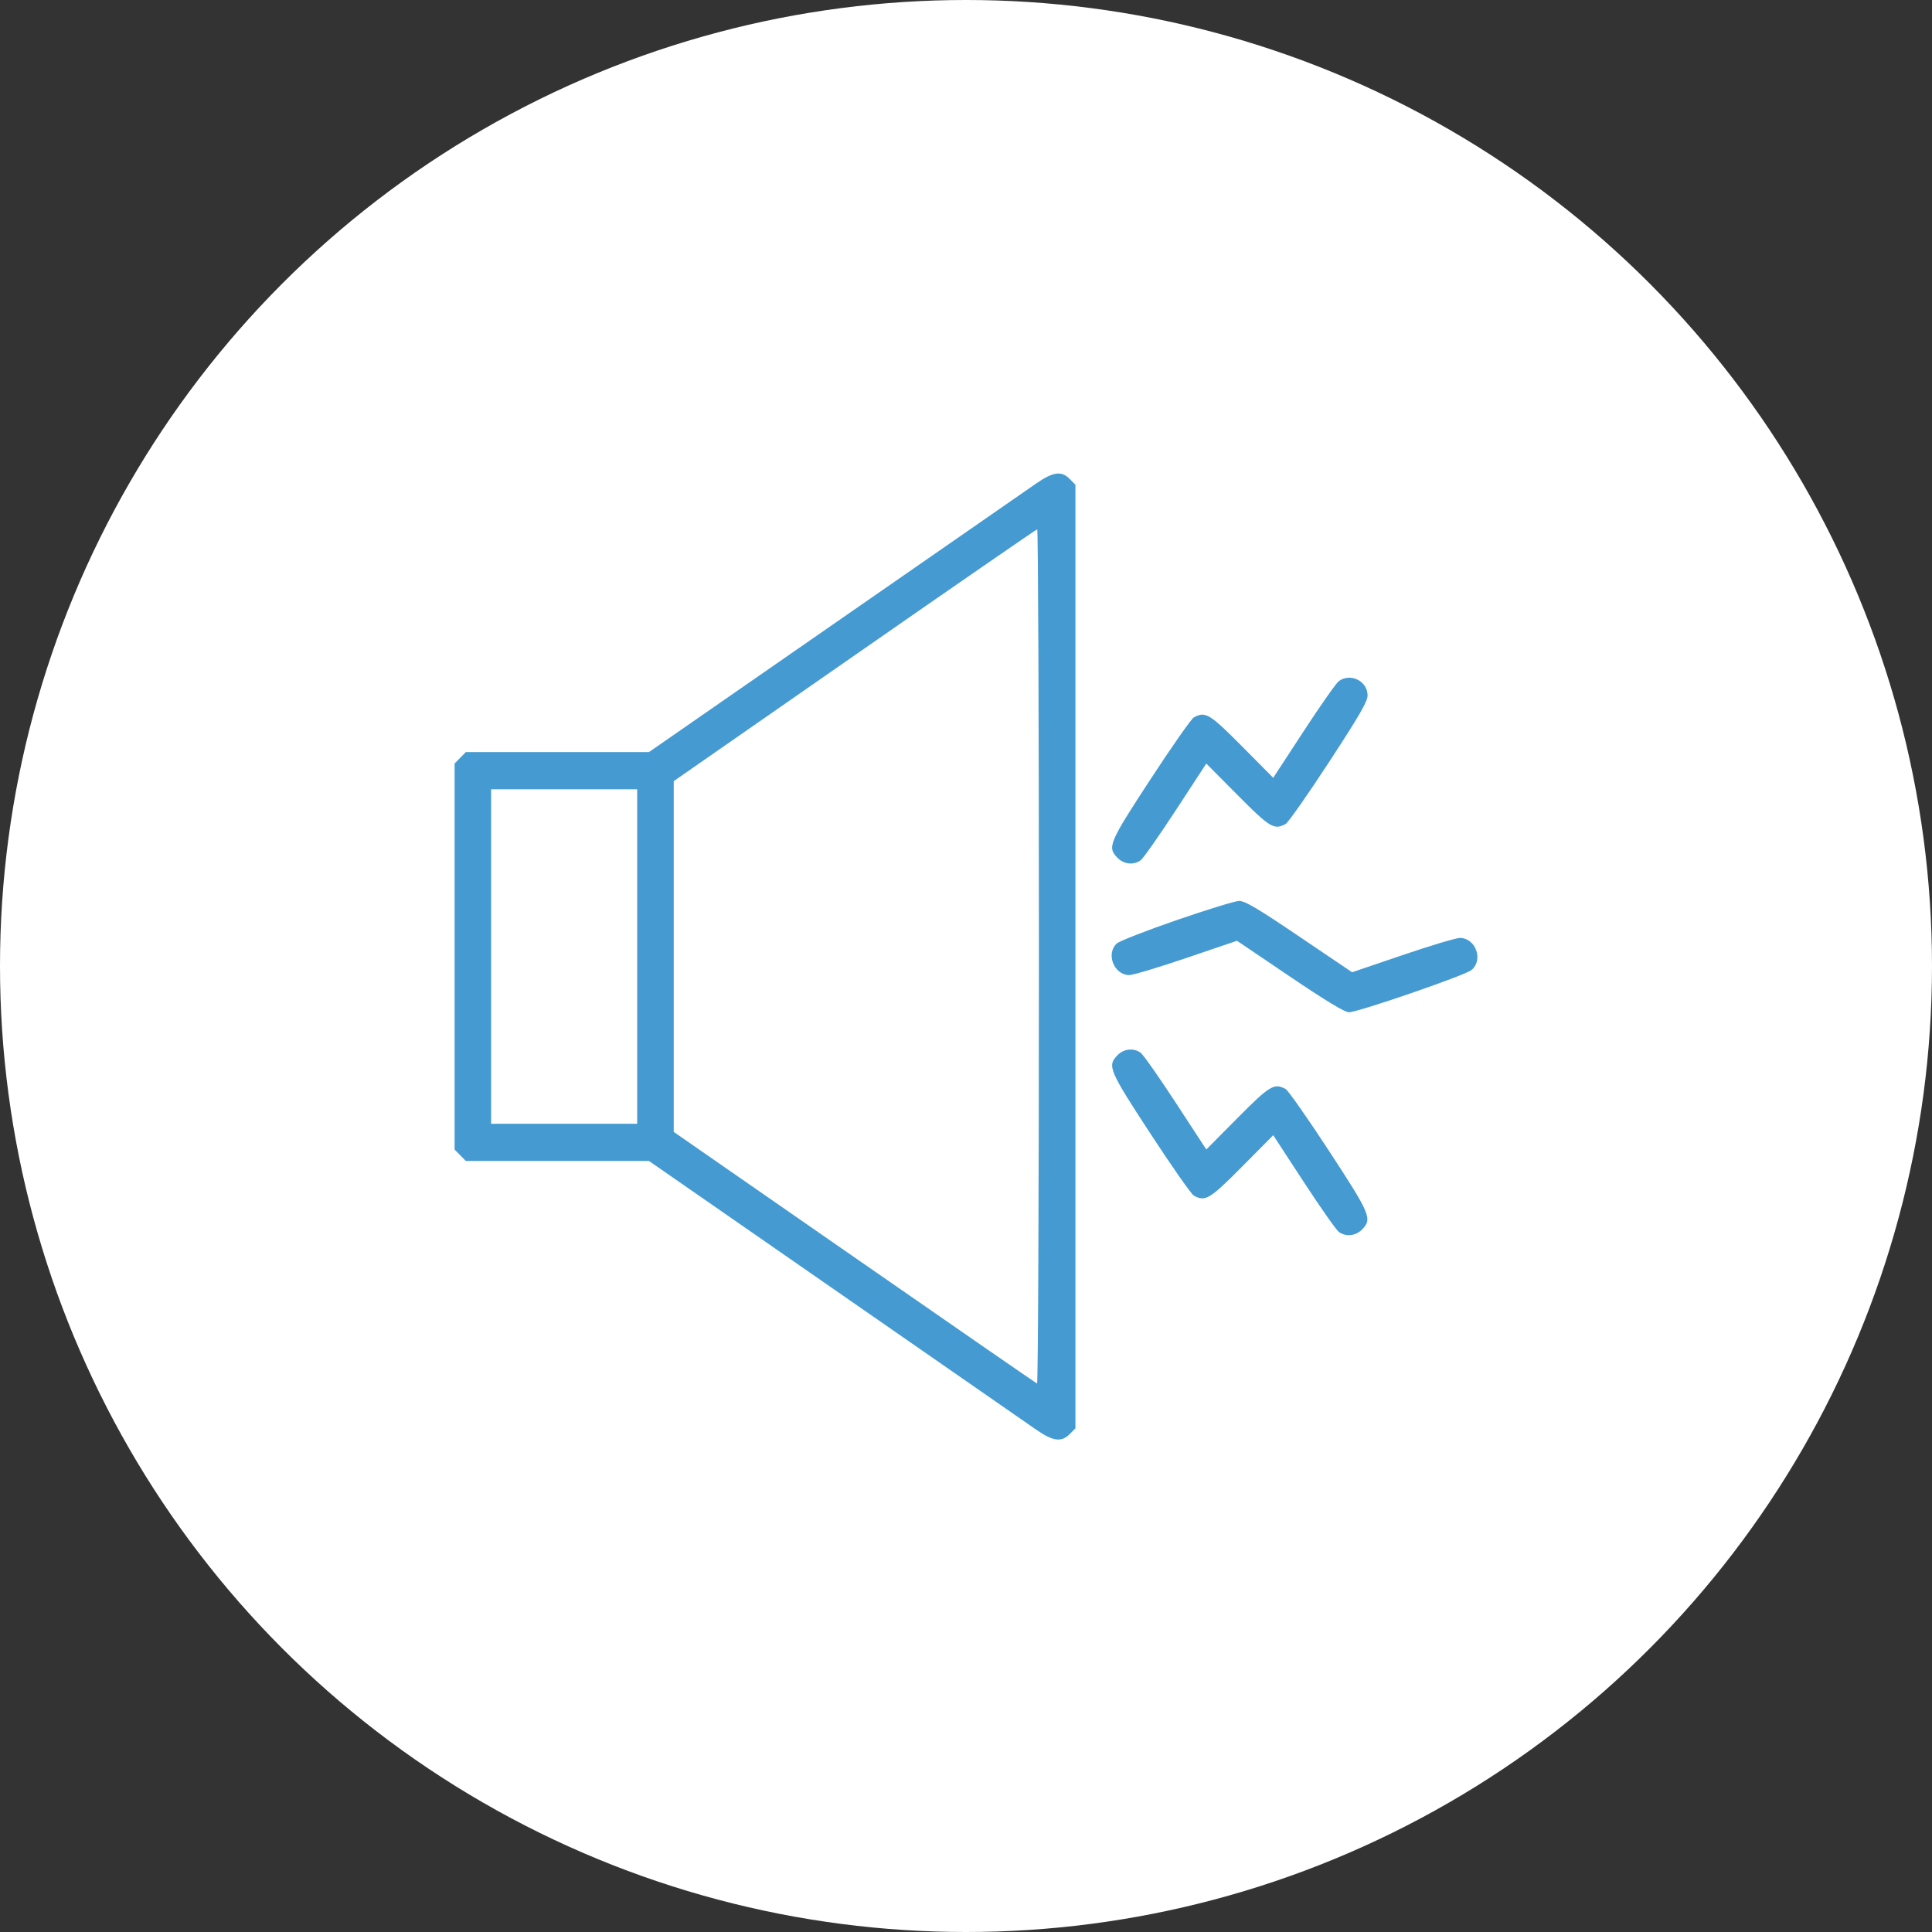
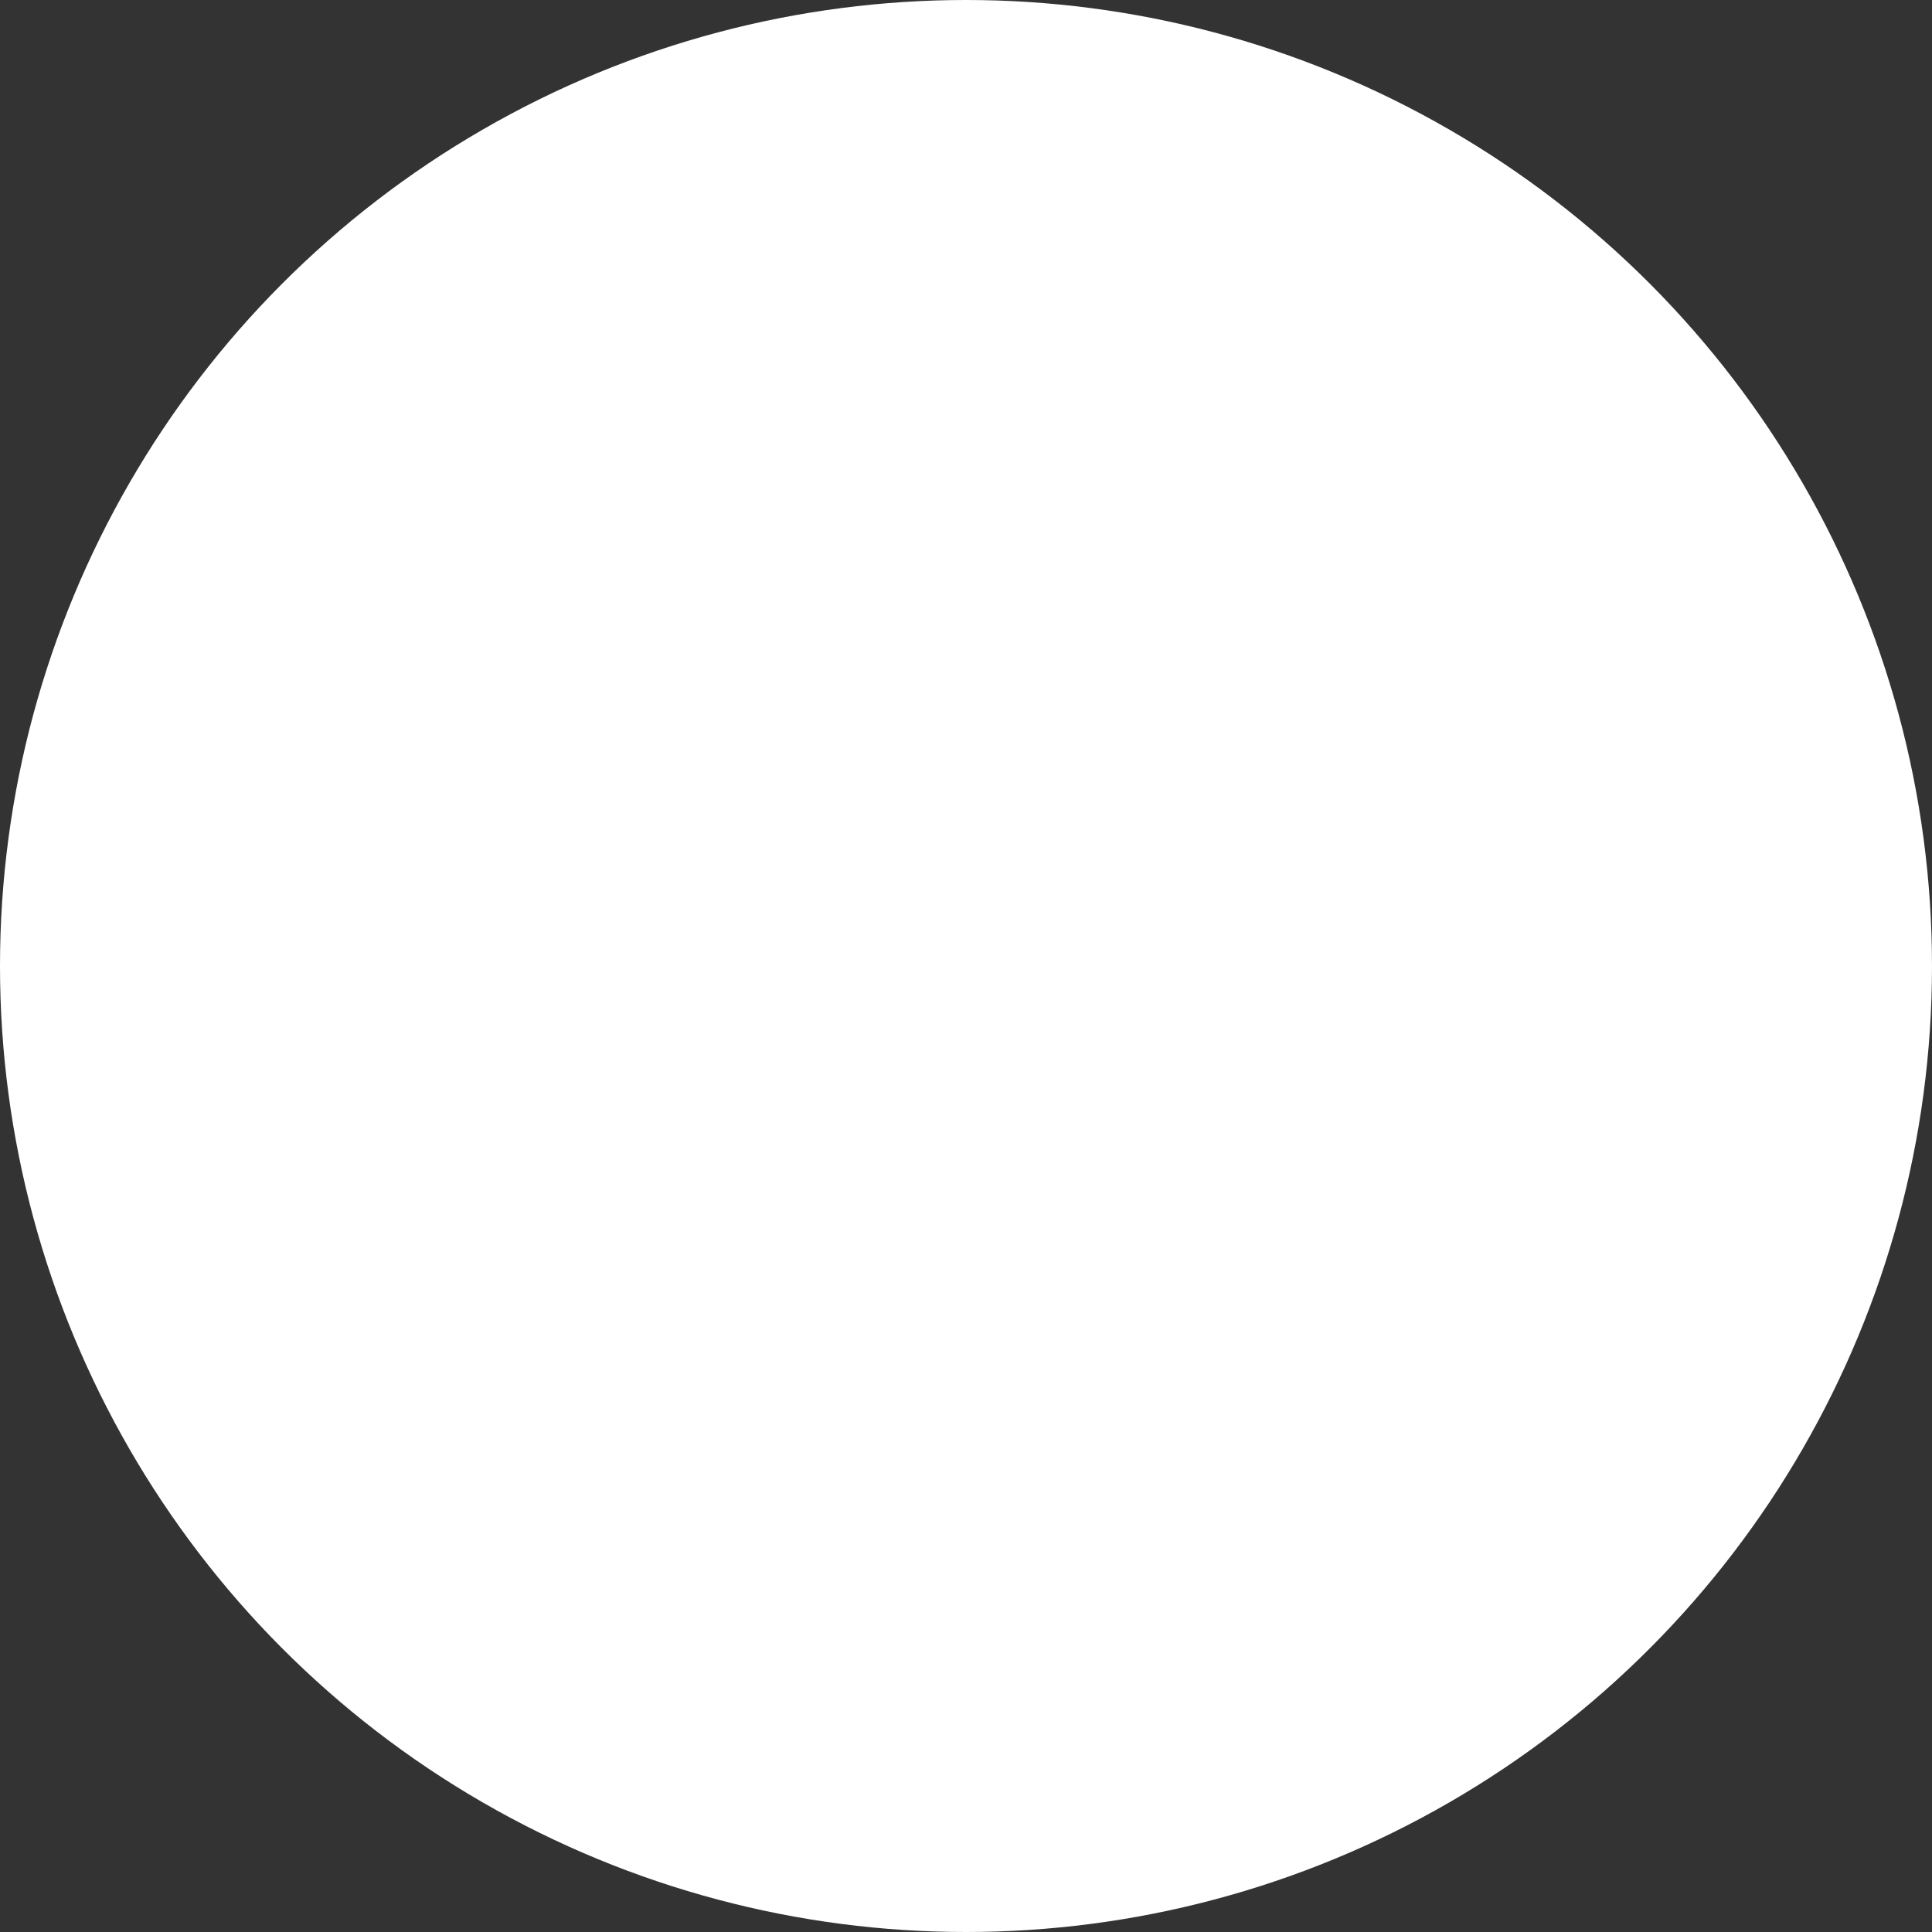
<svg xmlns="http://www.w3.org/2000/svg" width="102" height="102" viewBox="0 0 102 102" fill="none">
  <rect x="0" y="0" width="102" height="102" fill="#333333" stroke="none" />
  <circle cx="51" cy="51" r="51" fill="white" />
-   <path fill-rule="evenodd" clip-rule="evenodd" d="M54.712 25.521C54.291 25.813 49.516 29.124 44.103 32.879L34.261 39.707H29.426H24.592L24.296 40.008L24 40.309V50.499V60.69L24.296 60.991L24.592 61.292H29.426H34.261L44.103 68.121C49.516 71.878 54.288 75.189 54.706 75.48C55.594 76.097 56.042 76.155 56.481 75.708L56.777 75.407V50.499V25.592L56.481 25.291C56.044 24.846 55.605 24.903 54.712 25.521ZM54.849 50.509C54.849 62.926 54.805 73.067 54.751 73.045C54.698 73.022 50.36 70.024 45.112 66.381L35.57 59.759L35.57 50.499L35.57 41.24L45.119 34.599C50.371 30.946 54.709 27.952 54.759 27.945C54.809 27.938 54.849 38.092 54.849 50.509ZM70.687 35.955C70.554 36.05 69.719 37.239 68.832 38.596L67.22 41.064L65.574 39.404C63.861 37.677 63.638 37.543 63.029 37.875C62.898 37.946 61.871 39.411 60.748 41.13C58.541 44.505 58.447 44.729 59.001 45.292C59.334 45.632 59.848 45.686 60.22 45.421C60.353 45.325 61.188 44.137 62.075 42.78L63.687 40.312L65.333 41.971C67.046 43.698 67.269 43.833 67.877 43.501C68.009 43.429 69.036 41.965 70.159 40.246C71.764 37.79 72.202 37.035 72.202 36.718C72.202 35.961 71.309 35.511 70.687 35.955ZM33.64 50.499V59.329H29.784H25.928V50.499V41.669H29.784H33.64V50.499ZM62.121 48.577C60.521 49.129 59.097 49.685 58.958 49.814C58.371 50.354 58.819 51.48 59.62 51.48C59.816 51.48 61.176 51.072 62.642 50.574L65.307 49.668L68.098 51.555C69.97 52.821 70.996 53.443 71.214 53.443C71.691 53.443 77.319 51.506 77.679 51.218C78.334 50.693 77.915 49.518 77.071 49.518C76.875 49.518 75.515 49.926 74.049 50.424L71.384 51.33L68.593 49.443C66.398 47.958 65.72 47.558 65.417 47.564C65.205 47.569 63.722 48.025 62.121 48.577ZM59.001 55.706C58.447 56.269 58.541 56.493 60.748 59.868C61.871 61.587 62.898 63.052 63.029 63.124C63.638 63.455 63.861 63.321 65.574 61.594L67.22 59.934L68.832 62.402C69.719 63.76 70.554 64.948 70.687 65.043C71.059 65.308 71.572 65.254 71.906 64.915C72.46 64.352 72.366 64.128 70.159 60.752C69.036 59.034 68.009 57.569 67.877 57.497C67.269 57.166 67.046 57.3 65.333 59.027L63.687 60.687L62.075 58.219C61.188 56.861 60.353 55.673 60.22 55.578C59.848 55.313 59.334 55.367 59.001 55.706Z" fill="#459BD1" />
</svg>